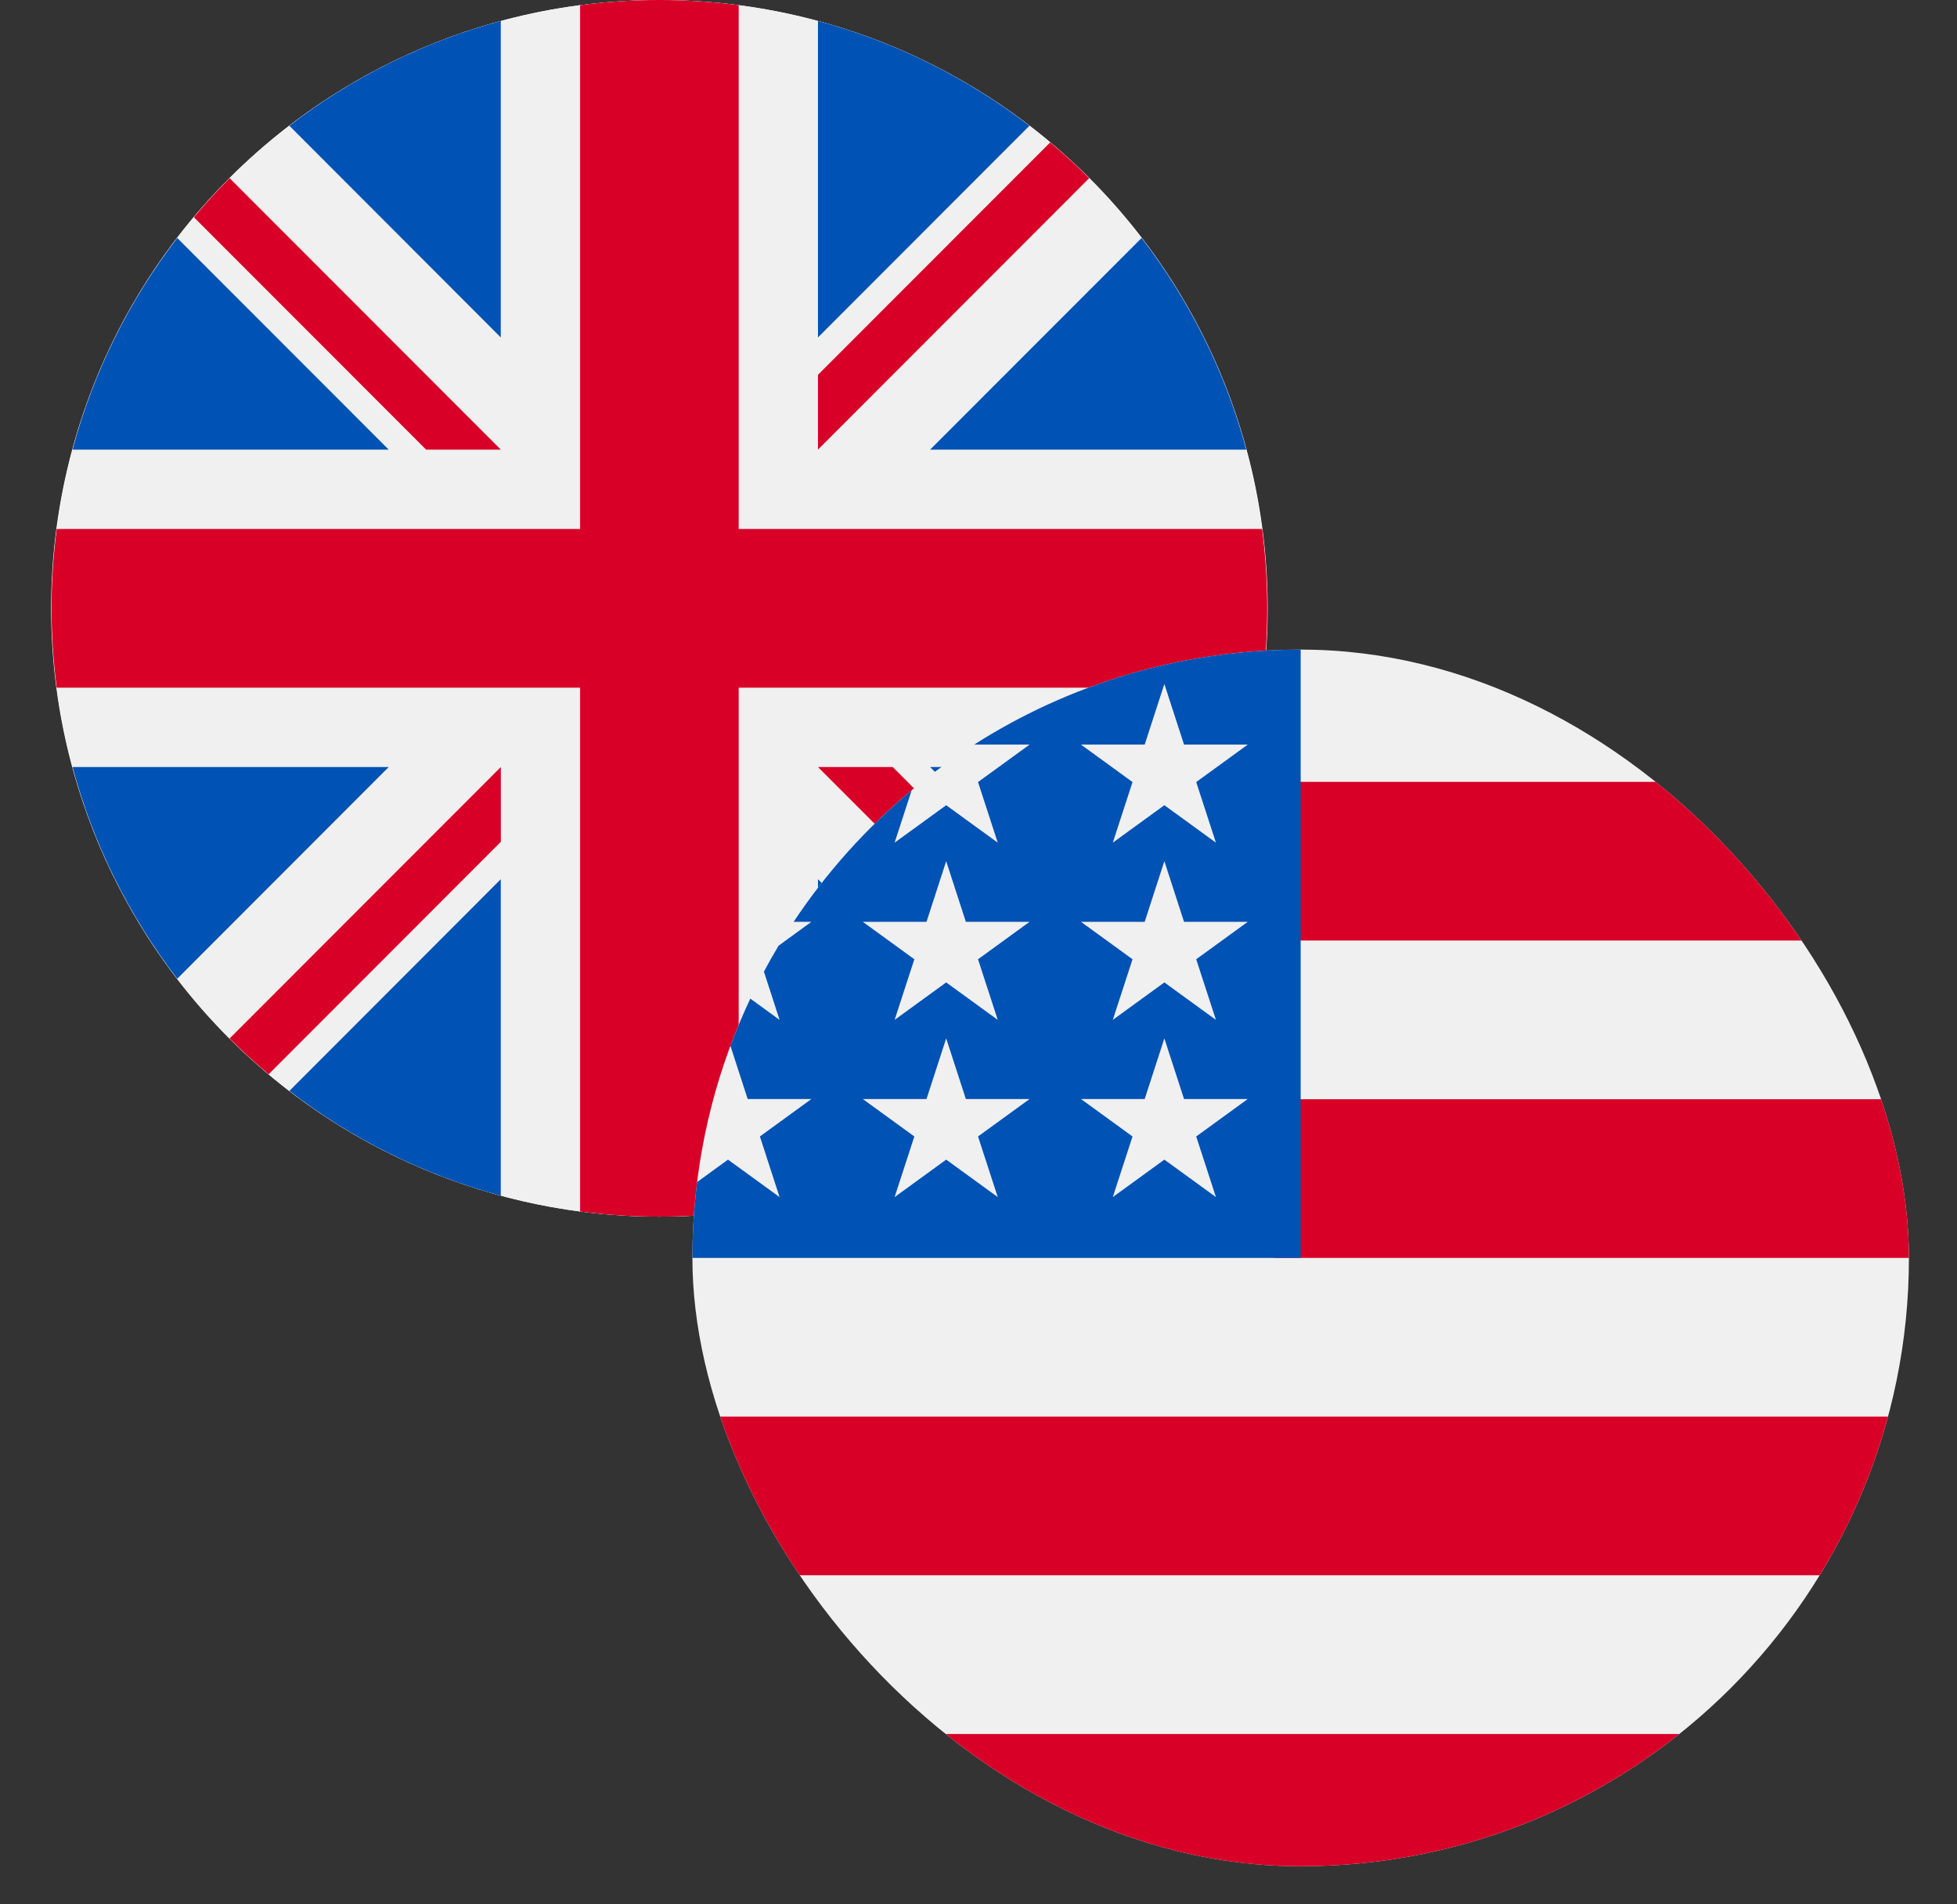
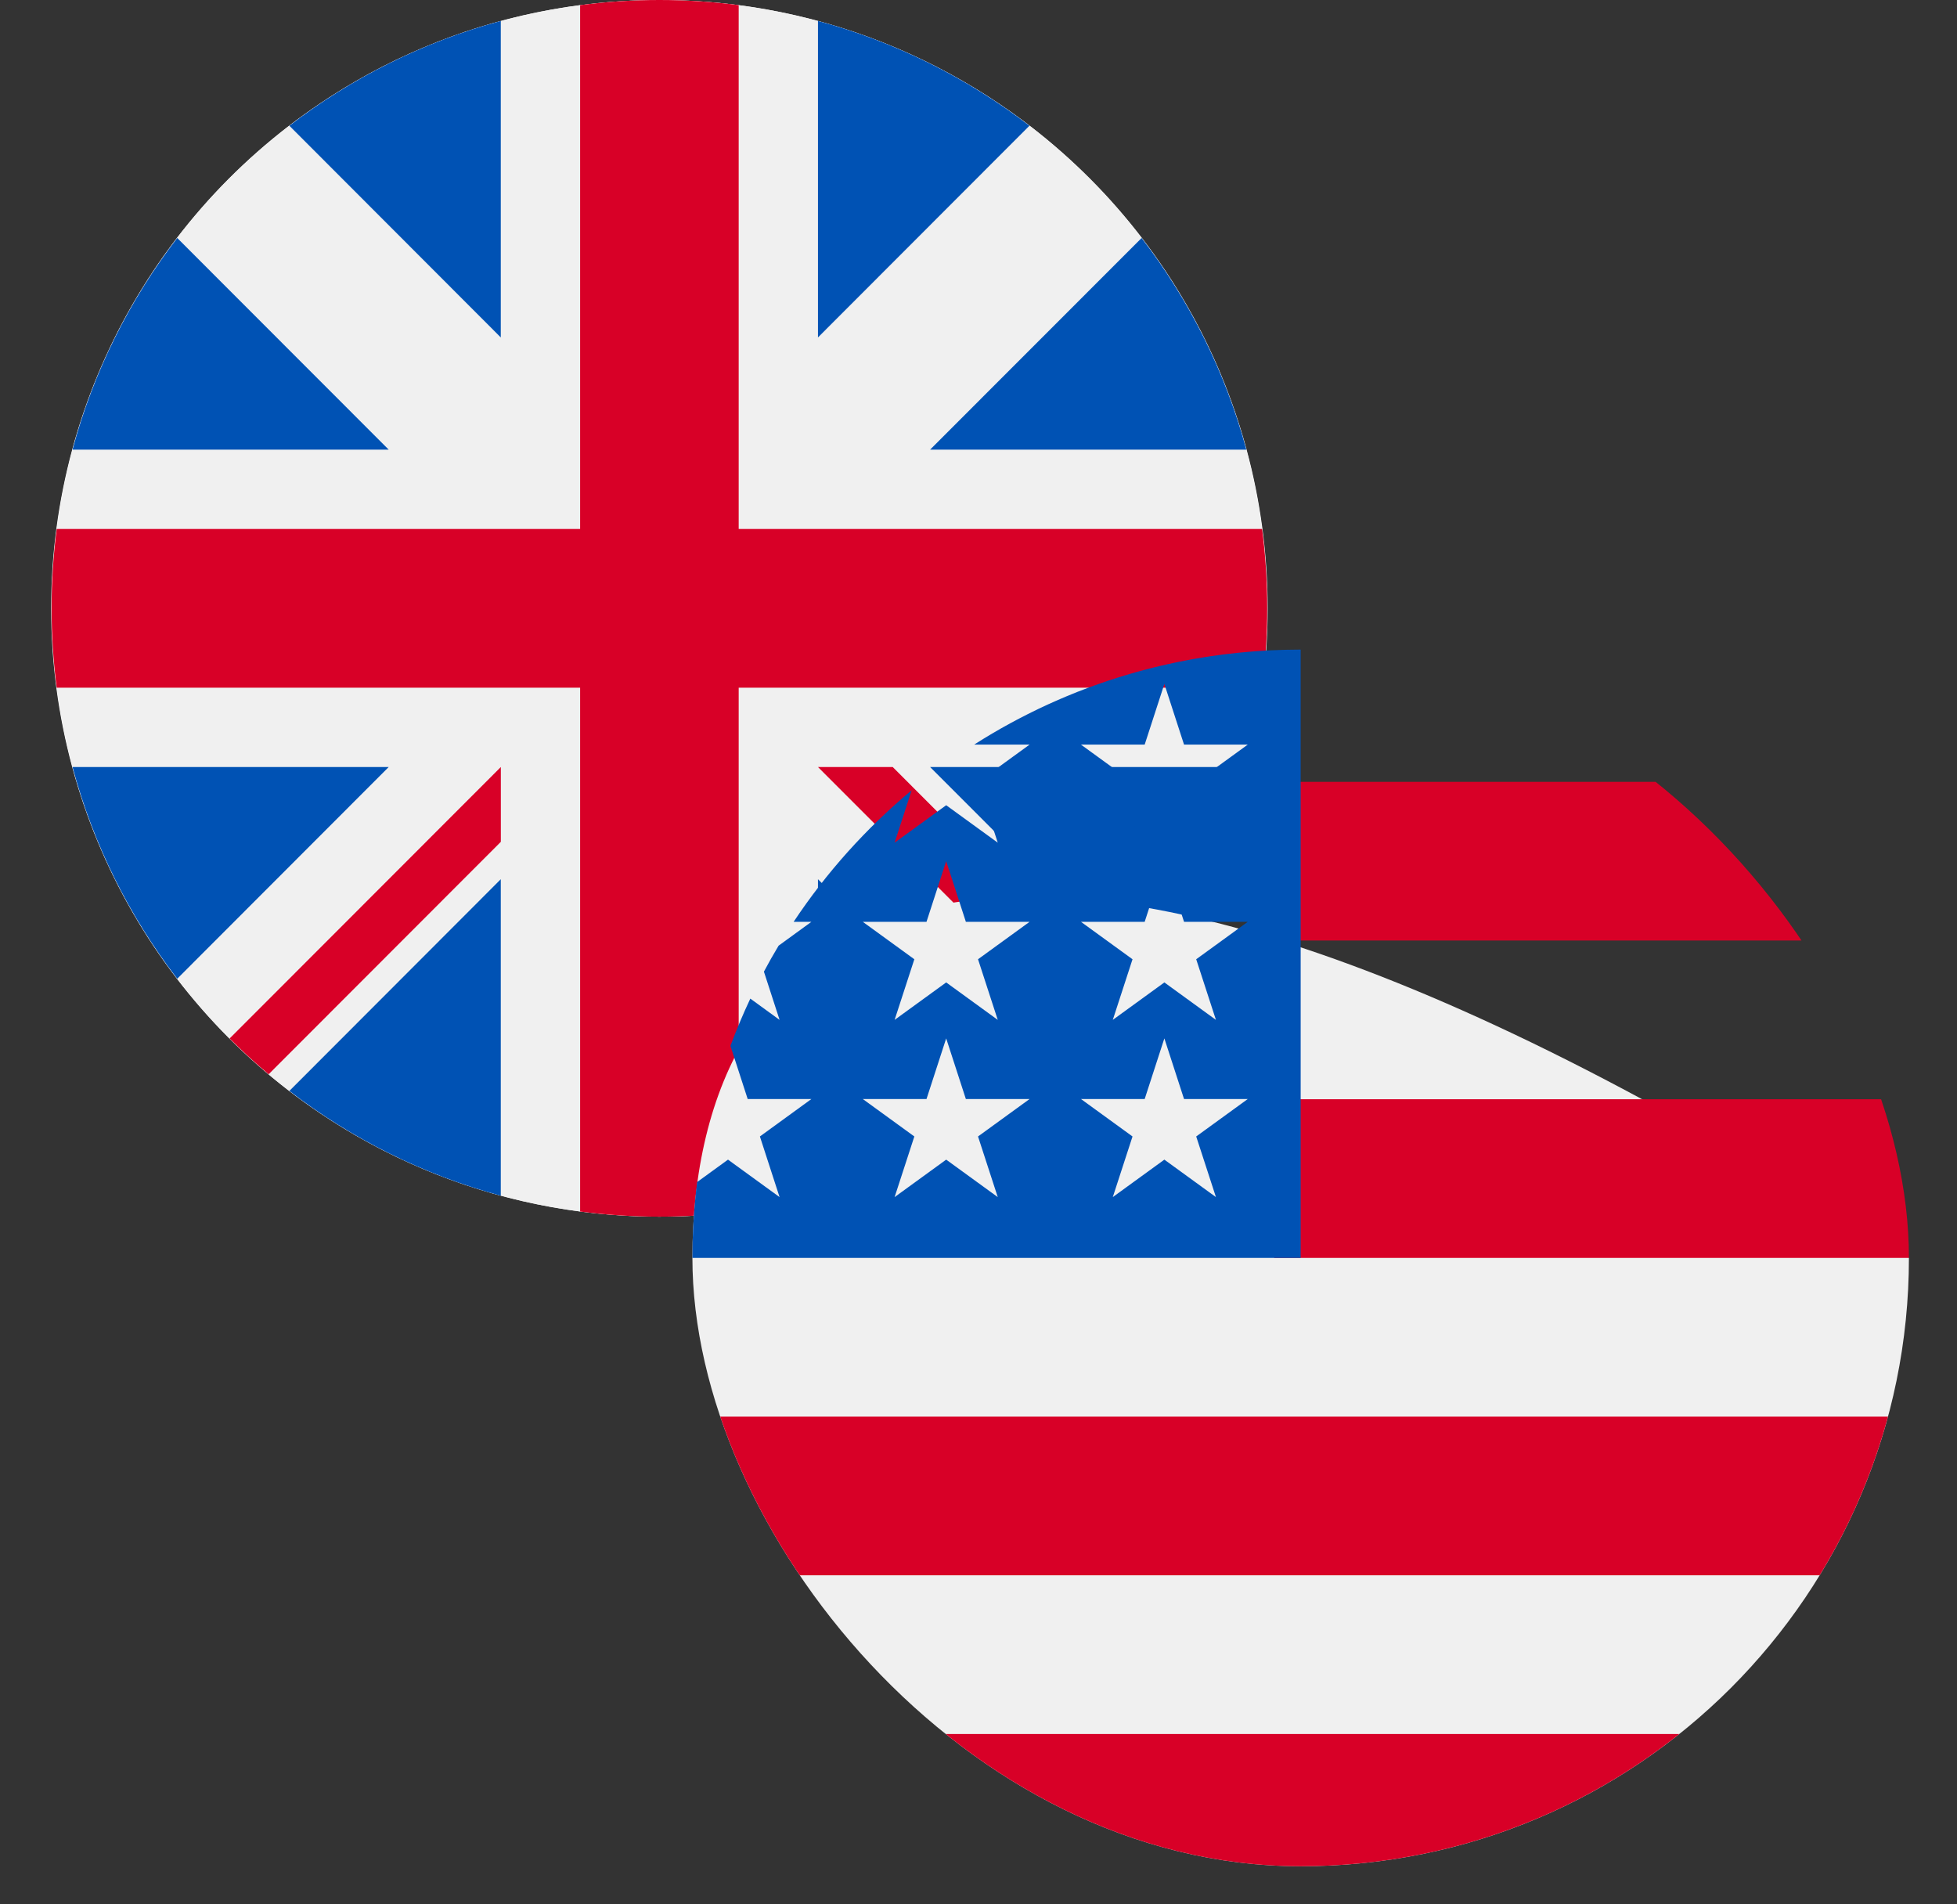
<svg xmlns="http://www.w3.org/2000/svg" width="37" height="36" viewBox="0 0 37 36" fill="none">
  <rect x="0" y="0" width="37" height="36" fill="#333333" stroke="none" />
  <circle cx="12.467" cy="11.5" r="11.5" fill="white" />
  <g clip-path="url(#clip0_6719_1579)">
    <path d="M12.467 23C18.814 23 23.959 17.851 23.959 11.5C23.959 5.149 18.814 0 12.467 0C6.12 0 0.975 5.149 0.975 11.5C0.975 17.851 6.12 23 12.467 23Z" fill="#F0F0F0" />
    <path d="M3.351 4.499C2.448 5.674 1.767 7.028 1.371 8.5H7.349L3.351 4.499Z" fill="#0052B4" />
    <path d="M23.564 8.5C23.167 7.029 22.486 5.674 21.584 4.499L17.585 8.5H23.564Z" fill="#0052B4" />
    <path d="M1.371 14.5C1.767 15.972 2.448 17.326 3.351 18.502L7.349 14.5H1.371Z" fill="#0052B4" />
    <path d="M19.463 2.377C18.289 1.474 16.935 0.793 15.465 0.396V6.379L19.463 2.377Z" fill="#0052B4" />
    <path d="M5.471 20.623C6.645 21.526 7.998 22.207 9.468 22.604V16.621L5.471 20.623Z" fill="#0052B4" />
    <path d="M9.468 0.396C7.998 0.793 6.645 1.474 5.471 2.377L9.468 6.379V0.396Z" fill="#0052B4" />
    <path d="M15.465 22.604C16.935 22.207 18.289 21.526 19.463 20.623L15.465 16.621V22.604Z" fill="#0052B4" />
    <path d="M17.585 14.5L21.584 18.502C22.486 17.326 23.167 15.972 23.564 14.5H17.585Z" fill="#0052B4" />
    <path d="M23.862 10H13.966H13.966V0.097C13.476 0.033 12.975 0 12.467 0C11.959 0 11.459 0.033 10.968 0.097V10V10H1.072C1.009 10.491 0.975 10.992 0.975 11.5C0.975 12.008 1.009 12.509 1.072 13H10.968H10.968V22.903C11.459 22.967 11.959 23 12.467 23C12.975 23 13.476 22.967 13.966 22.903V13V13H23.862C23.926 12.509 23.959 12.008 23.959 11.5C23.959 10.992 23.926 10.491 23.862 10Z" fill="#D80027" />
    <path d="M15.465 14.5L20.593 19.632C20.829 19.396 21.054 19.149 21.269 18.893L16.878 14.5H15.465V14.5Z" fill="#D80027" />
    <path d="M9.469 14.5H9.469L4.341 19.632C4.577 19.868 4.823 20.093 5.079 20.308L9.469 15.914V14.5Z" fill="#D80027" />
-     <path d="M9.469 8.5V8.5L4.341 3.368C4.105 3.604 3.88 3.851 3.666 4.107L8.056 8.5L9.469 8.5Z" fill="#D80027" />
-     <path d="M15.465 8.5L20.593 3.368C20.358 3.132 20.111 2.907 19.856 2.692L15.465 7.086V8.5Z" fill="#D80027" />
  </g>
  <g clip-path="url(#clip1_6719_1579)">
-     <path d="M24.591 35.28C30.943 35.28 36.091 30.131 36.091 23.78C36.091 17.429 30.943 12.28 24.591 12.28C18.24 12.28 13.091 17.429 13.091 23.78C13.091 30.131 18.24 35.28 24.591 35.28Z" fill="#F0F0F0" />
+     <path d="M24.591 35.28C30.943 35.28 36.091 30.131 36.091 23.78C18.24 12.28 13.091 17.429 13.091 23.78C13.091 30.131 18.24 35.28 24.591 35.28Z" fill="#F0F0F0" />
    <path d="M24.091 23.78H36.091C36.091 22.742 35.953 21.737 35.695 20.78H24.091V23.78Z" fill="#D80027" />
    <path d="M24.091 17.78H34.403C33.699 16.631 32.799 15.616 31.75 14.78H24.091V17.78Z" fill="#D80027" />
    <path d="M24.591 35.28C27.298 35.28 29.785 34.345 31.75 32.78H17.433C19.397 34.345 21.885 35.28 24.591 35.28Z" fill="#D80027" />
    <path d="M14.779 29.78H34.403C34.969 28.858 35.407 27.85 35.695 26.78H13.488C13.776 27.85 14.214 28.858 14.779 29.78Z" fill="#D80027" />
    <path d="M18.418 14.076H19.466L18.491 14.784L18.864 15.93L17.889 15.222L16.914 15.93L17.236 14.94C16.378 15.655 15.625 16.493 15.005 17.426H15.341L14.721 17.877C14.624 18.038 14.531 18.202 14.443 18.368L14.739 19.28L14.186 18.878C14.049 19.169 13.923 19.467 13.81 19.771L14.136 20.776H15.341L14.367 21.484L14.739 22.63L13.764 21.922L13.18 22.346C13.122 22.816 13.091 23.294 13.091 23.78H24.591C24.591 17.429 24.591 16.68 24.591 12.28C22.32 12.28 20.202 12.939 18.418 14.076ZM18.864 22.63L17.889 21.922L16.914 22.63L17.287 21.484L16.312 20.776H17.517L17.889 19.63L18.261 20.776H19.466L18.491 21.484L18.864 22.63ZM18.491 18.134L18.864 19.28L17.889 18.572L16.914 19.28L17.287 18.134L16.312 17.426H17.517L17.889 16.28L18.261 17.426H19.466L18.491 18.134ZM22.989 22.63L22.014 21.922L21.039 22.63L21.412 21.484L20.437 20.776H21.642L22.014 19.63L22.386 20.776H23.591L22.616 21.484L22.989 22.63ZM22.616 18.134L22.989 19.28L22.014 18.572L21.039 19.28L21.412 18.134L20.437 17.426H21.642L22.014 16.28L22.386 17.426H23.591L22.616 18.134ZM22.616 14.784L22.989 15.93L22.014 15.222L21.039 15.93L21.412 14.784L20.437 14.076H21.642L22.014 12.93L22.386 14.076H23.591L22.616 14.784Z" fill="#0052B4" />
  </g>
  <defs>
    <clipPath id="clip0_6719_1579">
      <rect width="22.984" height="23" fill="white" transform="translate(0.975)" />
    </clipPath>
    <clipPath id="clip1_6719_1579">
      <rect x="13.091" y="12.28" width="23" height="23" rx="11.5" fill="white" />
    </clipPath>
  </defs>
</svg>